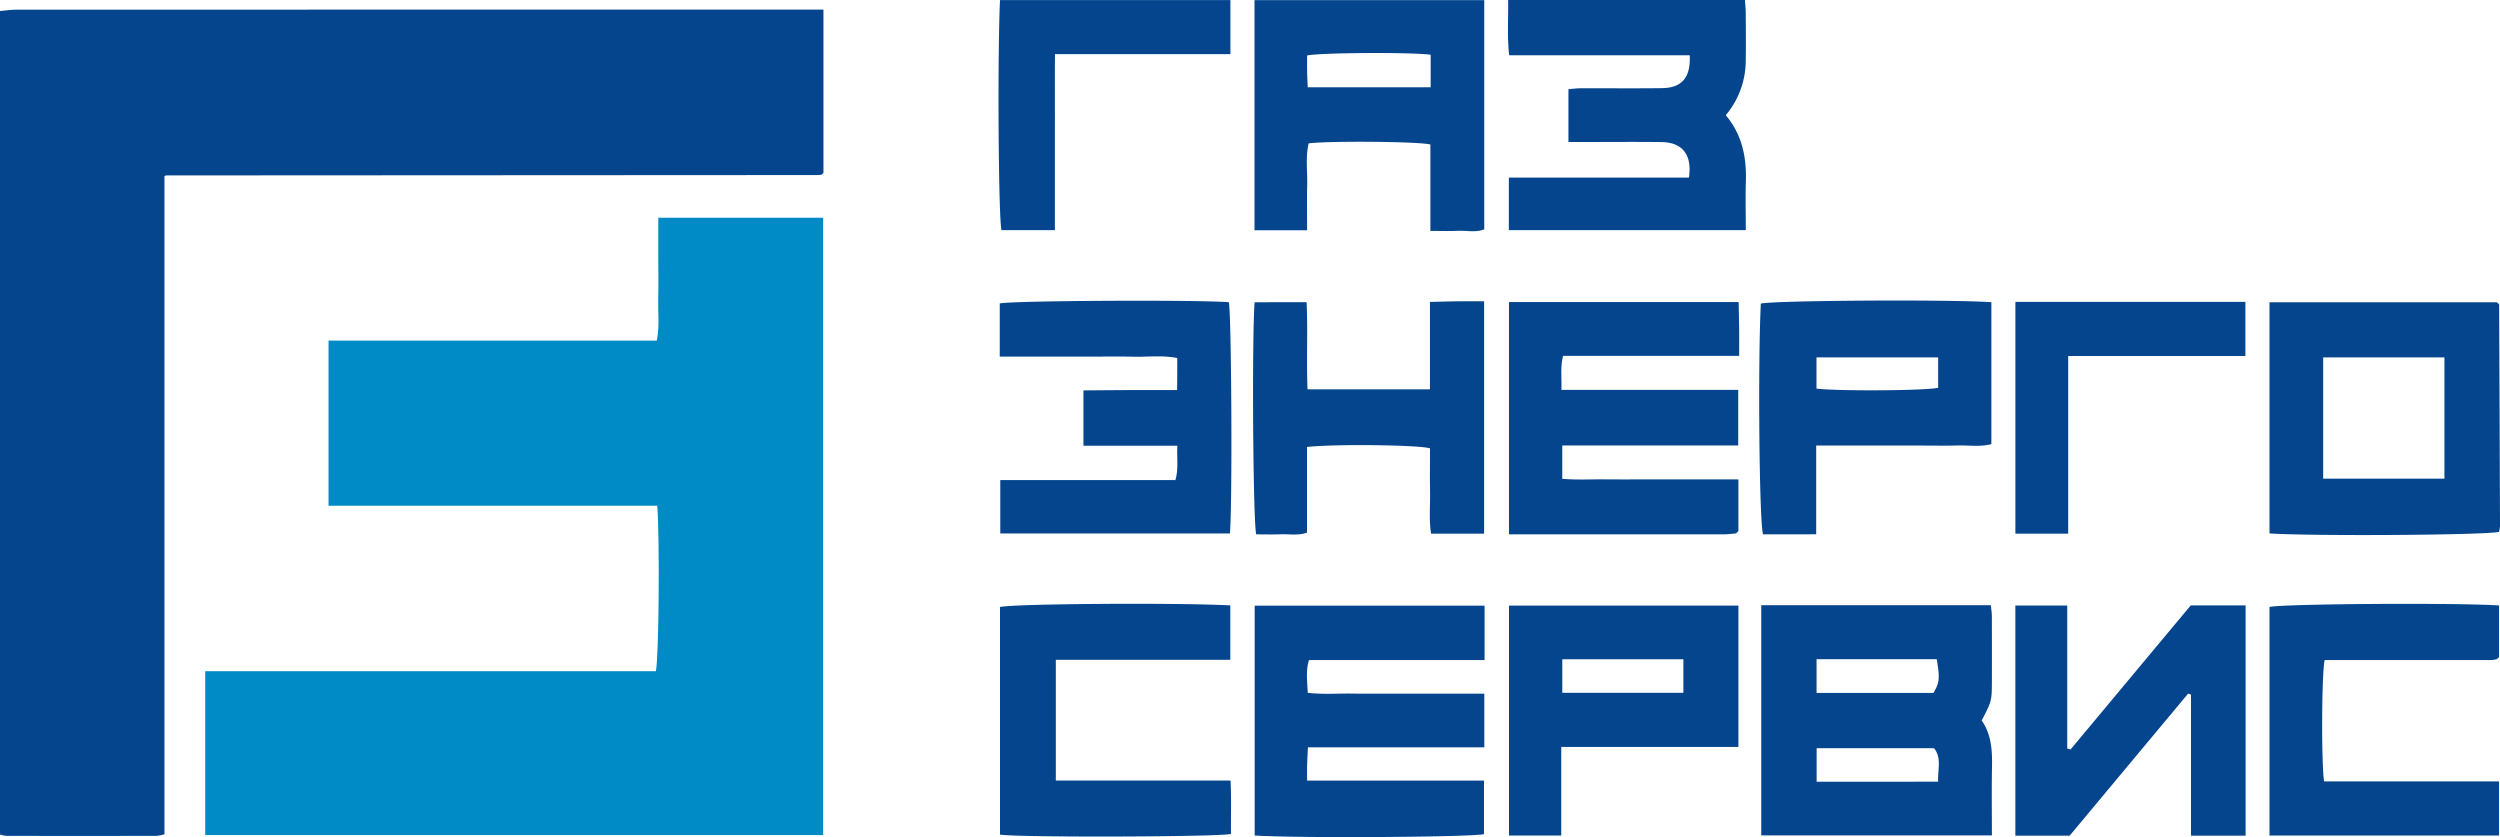
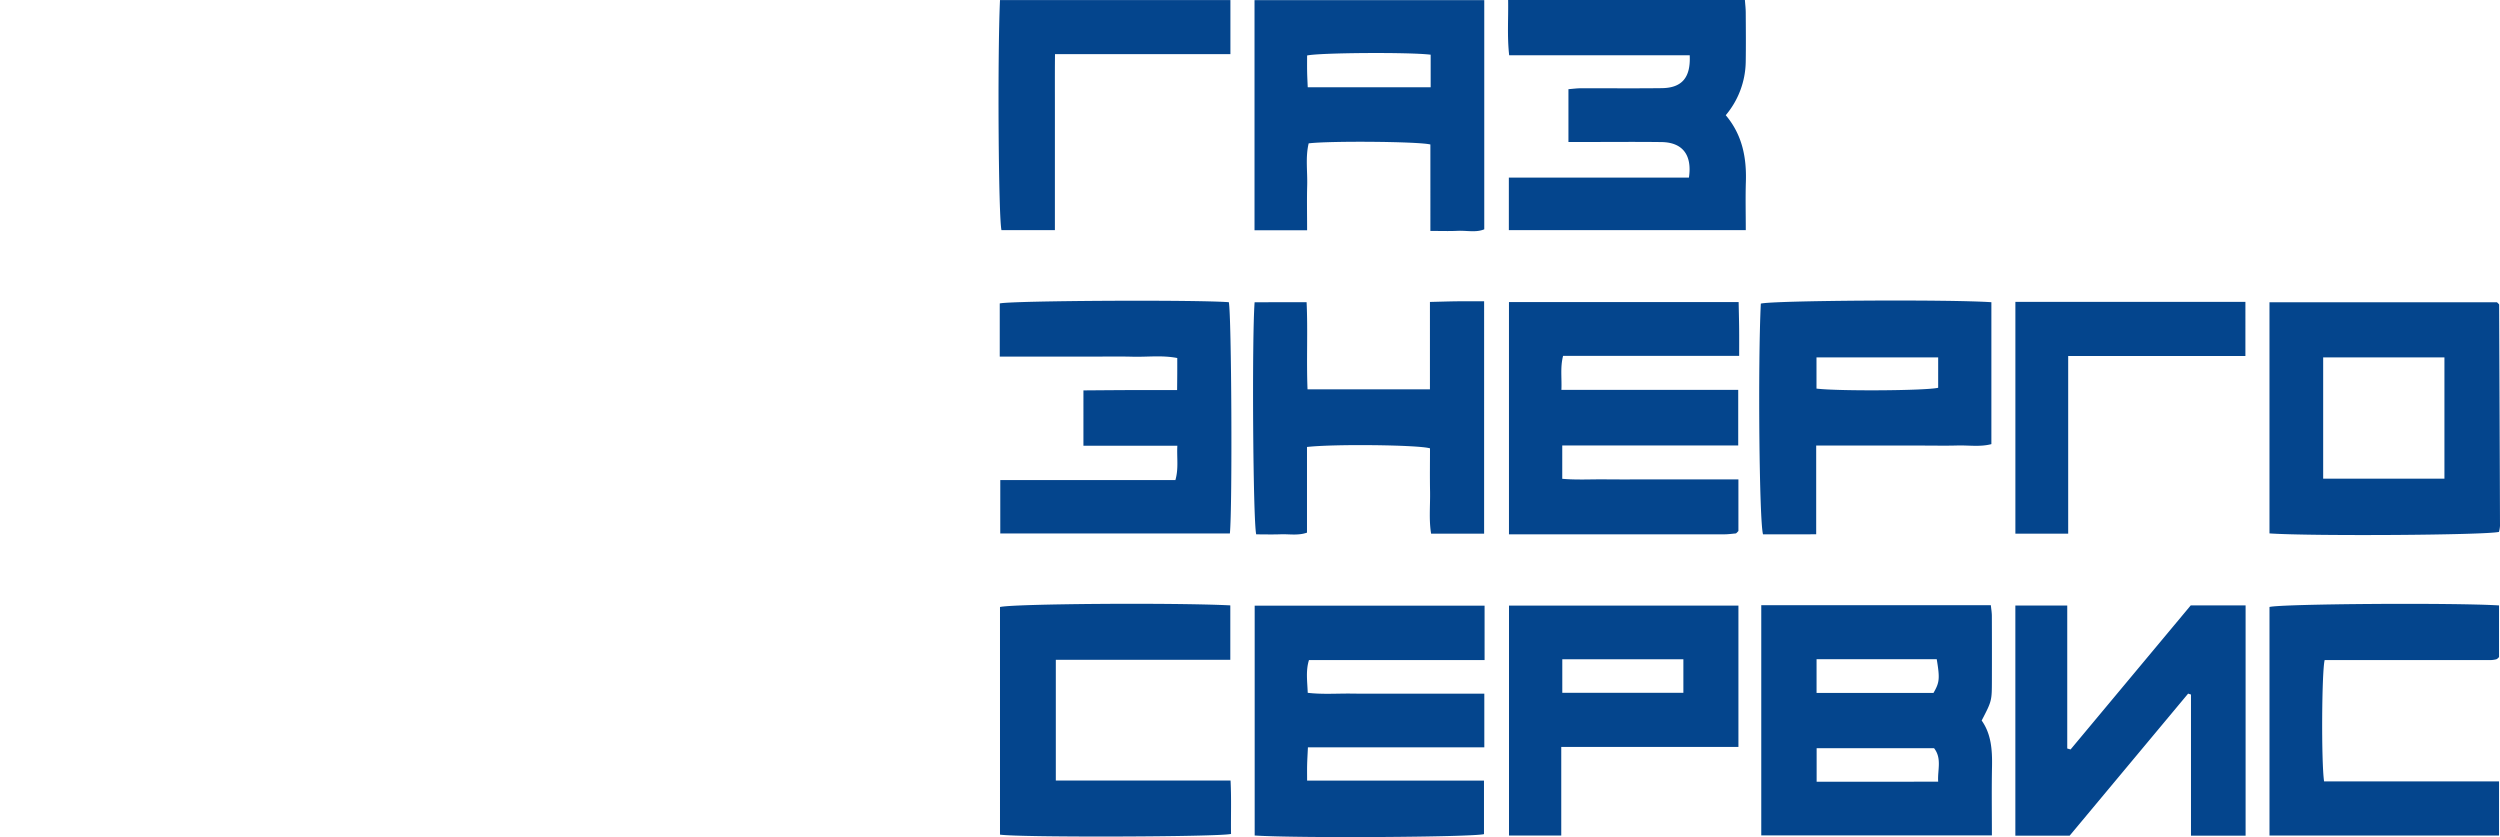
<svg xmlns="http://www.w3.org/2000/svg" viewBox="0 0 755.701 253.041">
  <defs>
    <style>
			.cls-1{fill:#04458d;}
			.cls-2{fill:#018bc6;}
		</style>
  </defs>
  <title>ГазЭнергоСервис</title>
  <g id="gaz_energo_servis">
    <path id="ges" class="cls-1" d="M532.396,182.93H601.792c.108,1.102.301,2.187.306,3.272q.043,9.738.012,19.477c-.011,6.203-.021,6.203-3.089,12.123,2.928,4.126,3.227,9.014,3.125,14.054-.137,6.797-.034,13.598-.034,20.671H532.396Zm16.715,16.325V209.46h35.341c1.846-3.166,1.953-4.354.984-10.205Zm35.52,26.912h-35.498v10.125H585.872C585.633,232.758,587.062,229.282,584.632,226.167ZM525.43,117.844H471.981c.16-3.545-.39-6.764.509-10.274h53.225c0-2.964.02-5.6-.006-8.236-.026-2.6-.099-5.199-.156-8.017H456.132v70.208c21.88,0,43.493.004,65.106-.011,1.149-.001,2.299-.158,3.445-.268.138-.013.266-.182.386-.292s.227-.241.418-.448V144.912H498.899c-4.497,0-8.994.04-13.49-.011-4.413-.05-8.845.226-13.17-.172V134.65H525.43ZM379.265,183.078v69.48c13.353.849,65.668.495,69.314-.415V235.965H395.112c0-1.837-.029-3.305.008-4.771.04-1.609.141-3.217.237-5.281h53.322v-16.24H422.166c-4.5,0-9,.049-13.499-.014-4.422-.062-8.875.296-13.363-.235-.149-3.633-.618-6.711.371-9.898h53.084V183.078Zm306.753-21.839V91.364h68.757c.137.129.265.235.376.357.109.121.288.257.288.387q.151,33.433.261,66.866a10.106,10.106,0,0,1-.304,1.806C751.501,161.763,698.625,162.107,686.018,161.239Zm16.231-53.207v36.652h36.655V108.032ZM527.715,69.564c0-5.023-.12-9.822.028-14.613.227-7.338-1.076-14.18-6.084-20.125a25.659,25.659,0,0,0,6.039-16.039c.084-4.998.035-10,.005-14.999-.007-1.273-.165-2.545-.251-3.788H455.878c.1,5.575-.321,10.945.314,16.698h54.575c.332,6.74-2.337,9.872-8.412,9.949-8.165.103-16.333.013-24.499.038-1.266.004-2.531.181-3.747.274V42.922h5.126c7.667,0,15.334-.076,23.0.024,6.354.083,9.315,3.863,8.293,10.744H456.095V69.564Zm-132.603.035H379.217V.037h69.445V69.318c-2.494,1.043-5.328.323-8.07.456-2.627.128-5.265.028-8.215.028V43.671c-3.71-.905-30.397-1.119-36.792-.336-1,4.157-.331,8.467-.448,12.724C395.02,60.387,395.112,64.721,395.112,69.599Zm37.351-53.065c-6.554-.804-33.779-.599-37.351.242,0,1.617-.025,3.276.007,4.933.032,1.595.123,3.188.183,4.669h37.16ZM315.995,107.802h12.988c4.496,0,8.994-.087,13.487.025,4.415.109,8.873-.49,13.392.395,0,1.754.006,3.238-.002,4.722-.008,1.599-.028,3.198-.044,4.968-5.246,0-9.901-.013-14.556.004-4.596.016-9.192.061-13.76.093V134.73h28.389c-.2,3.629.422,6.853-.586,10.379H302.365v16.145h69.4c.79-7.769.499-66.321-.32-69.904-9.851-.764-65.411-.482-69.242.373v16.079ZM624.888,226.254v-43.22H609.202v69.58H625.61l35.817-42.946.866.277v42.654H678.8V183.008H662.21L625.894,226.547Zm-22.932-134.9v42.894c-3.379.896-6.859.315-10.288.413-3.496.1-6.997.022-10.495.022H548.999v26.813c-5.563.059-10.827.015-16.066.028-1.139-3.7-1.579-51.181-.672-69.747C535.9,90.822,588.974,90.469,601.956,91.354Zm-16.085,16.687H549.09v9.427c6.791.817,33.238.626,36.78-.252ZM471.938,225.793v26.78H456.141V183.071h69.352v42.722Zm.313-16.365h36.602v-10.14H472.251Zm-169.972-25.94V252.294c6.085.89,66.346.702,69.84-.212-.086-5.238.141-10.506-.147-16.14H319.153V199.444h52.745v-16.45C354.939,182.137,306.142,182.507,302.279,183.488ZM432.26,135.526c0,4.301-.065,8.633.019,12.963.082,4.245-.384,8.536.317,12.827h16.023V91.07c-2.877,0-5.511-.025-8.144.007-2.596.031-5.192.12-8.234.194V117.69h-37.001c-.356-8.917.125-17.659-.281-26.331H379.245c-.84,11.192-.476,66.337.487,70.167,2.429,0,4.914.073,7.392-.02,2.591-.097,5.245.445,7.955-.497V135.11C403.393,134.171,428.943,134.482,432.26,135.526ZM755.409,252.561v-16.36H702.526c-.874-5.837-.709-33.143.172-36.676q25.189,0,50.426-.01a7.373,7.373,0,0,0,1.454-.224,1.097,1.097,0,0,0,.411-.258c.129-.104.238-.233.418-.413V183.008c-13.922-.856-65.863-.471-69.385.47v69.083ZM302.723,69.56h16.15c0-6.022,0-11.809,0-17.597q0-8.988.002-17.977c.007-5.765-.034-11.532.031-17.622h53.024V.023H302.28C301.493,17.612,301.824,65.61,302.723,69.56Zm306.489,91.748h15.961V107.613h53.57V91.251H609.212Z" />
-     <path class="cls-2" d="M62.034,252.425V202.898H198.257c.917-4.114,1.185-40.171.421-50.028H99.313V102.95h99.231c.865-4.309.321-8.434.422-12.519.099-3.997.022-7.998.022-11.998V65.808h49.835V252.425Z" />
-     <path class="cls-1" d="M0,252.267.003,3.326C1.641,3.188,3.28,2.93,4.918,2.929Q124.392,2.9,243.866,2.912h5.047v49.353c-.066.066-.178.19-.303.299-.12.105-.248.268-.382.278-.664.05-1.331.077-1.996.077q-97.974.053-195.948.107a2.169,2.169,0,0,0-.568.209V252.17a11.42,11.42,0,0,1-2.309.491q-22.745.043-45.49.004A9.504,9.504,0,0,1,0,252.267Z" />
  </g>
</svg>